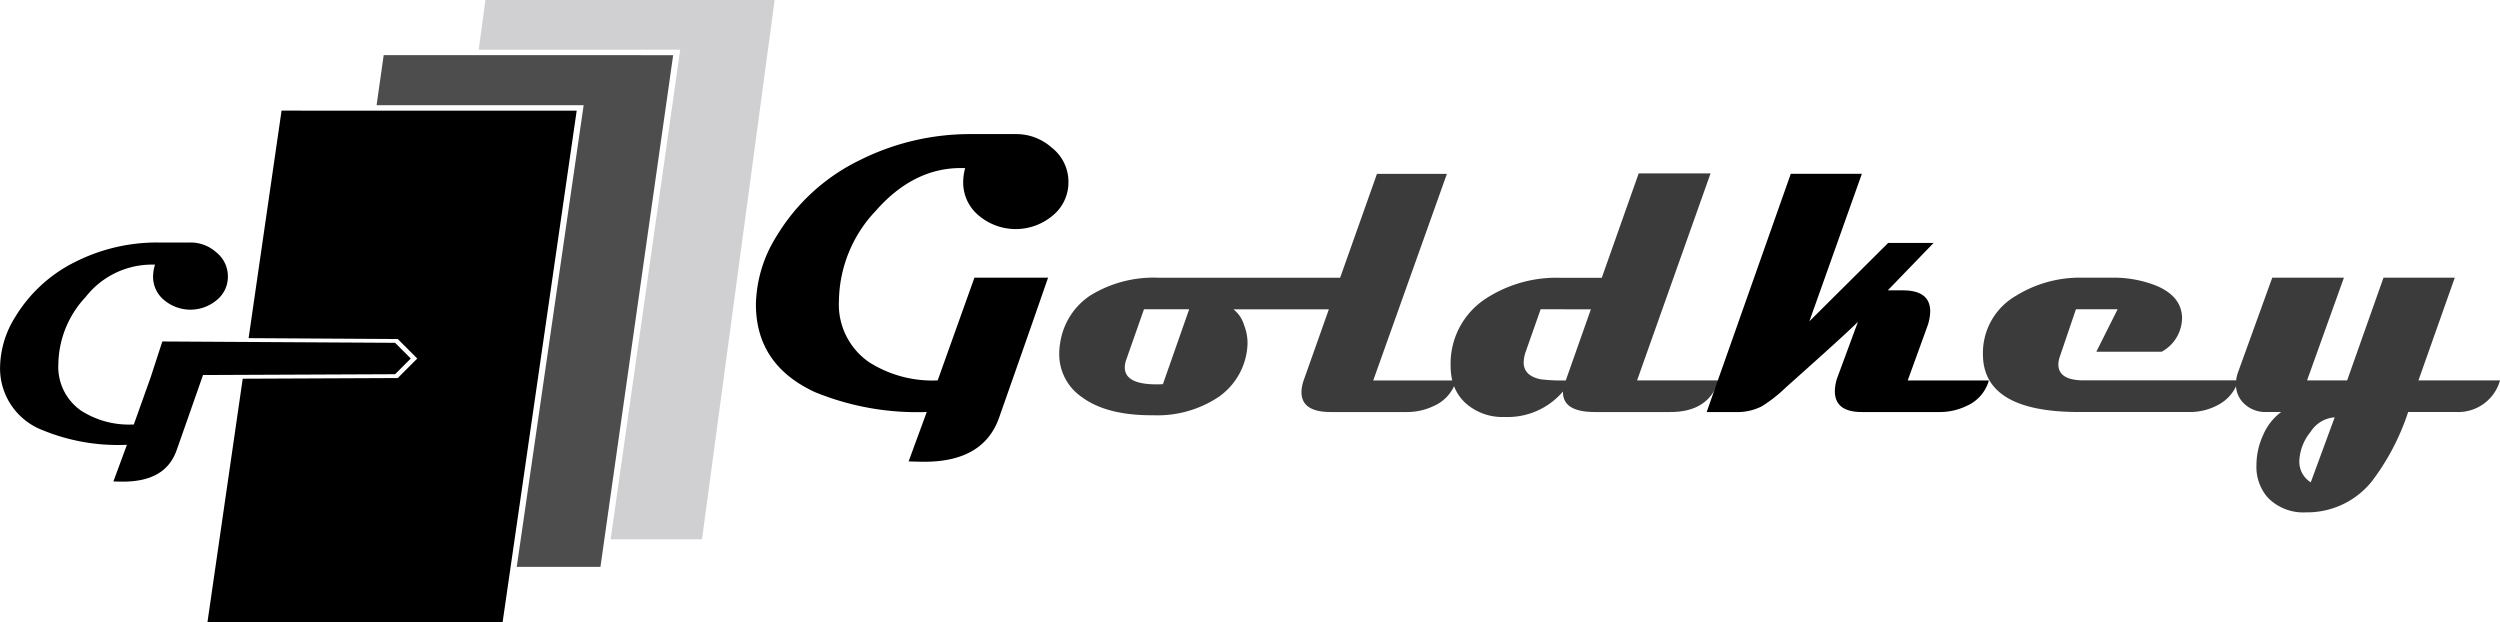
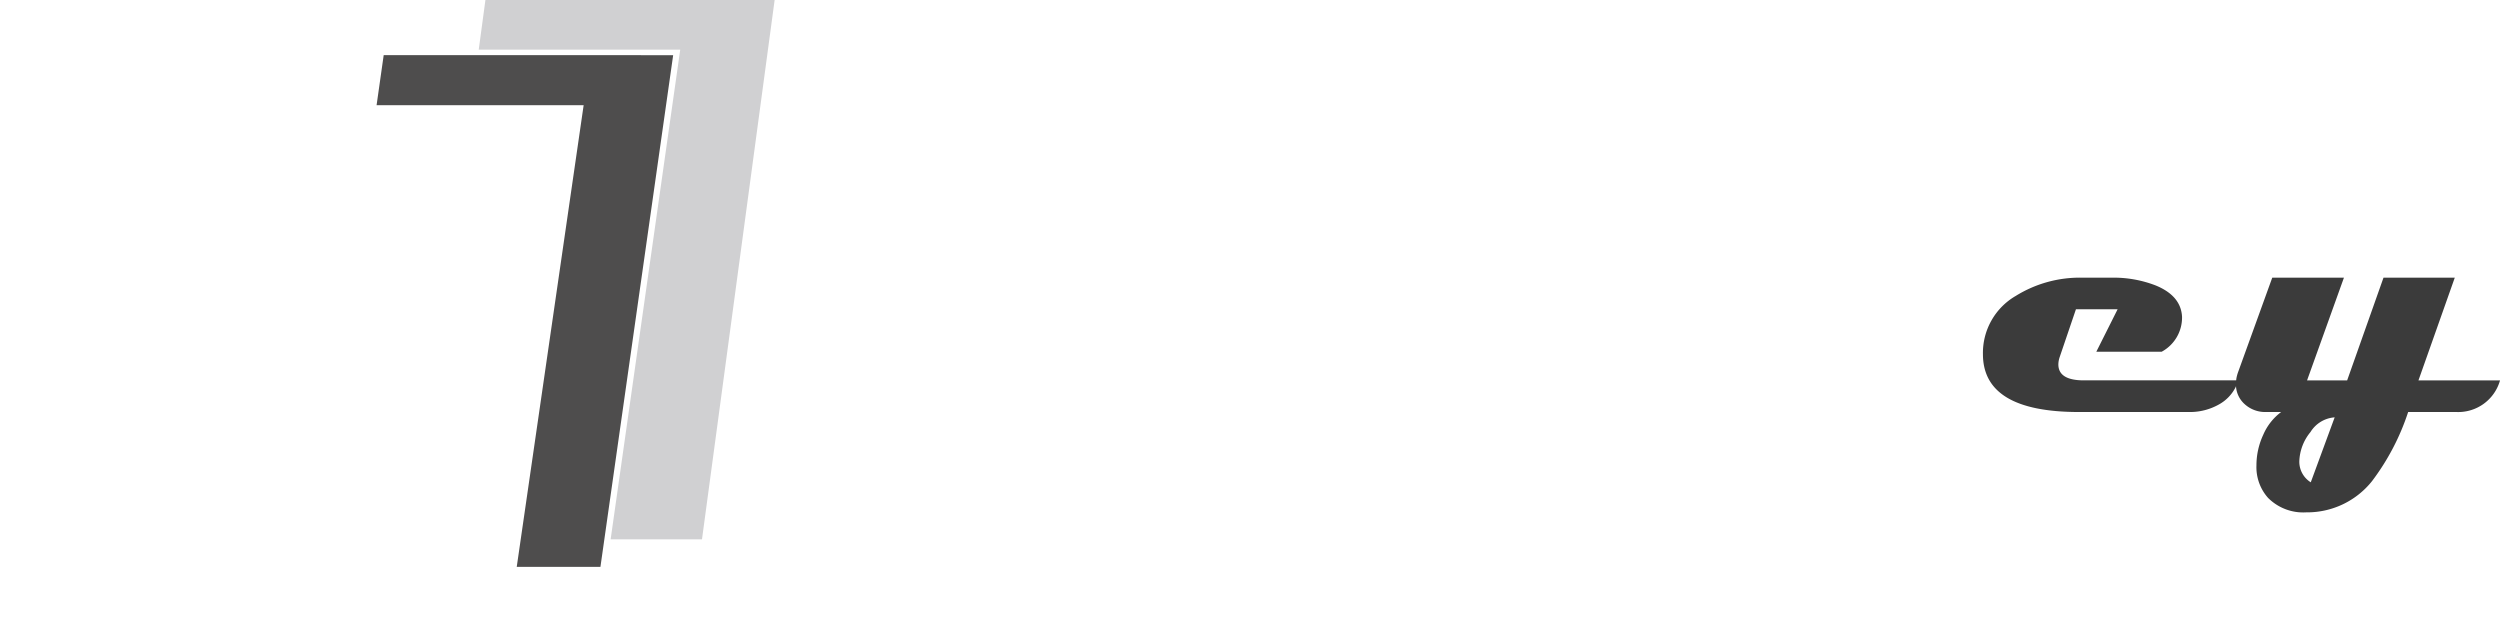
<svg xmlns="http://www.w3.org/2000/svg" width="249.019" height="61.99">
  <g data-name="Group 160">
    <g data-name="Group 30">
      <path data-name="Path 43" d="M48.352 0l-.667 4.948h20.07l-.024.17-6.908 48.606h9.1L77.16-.001z" fill="#d0d0d2" />
    </g>
-     <path data-name="Path 44" d="M96.786 13.357h4.386a5.3 5.3 0 013.6 1.358 4.294 4.294 0 011.652 3.4 4.246 4.246 0 01-1.629 3.405 5.7 5.7 0 01-7.242 0 4.265 4.265 0 01-1.612-3.405 5.478 5.478 0 01.195-1.376h-.432q-4.742 0-8.5 4.291a13.266 13.266 0 00-3.639 8.932 6.967 6.967 0 003.007 6.117A11.718 11.718 0 0093.4 37.89l3.66-10.232h7.335q-1.612 4.665-4.88 13.949-1.553 4.389-7.439 4.386-.687 0-1.571-.036l1.808-4.92a26.793 26.793 0 01-11.156-1.987q-5.859-2.718-5.862-8.735a13.228 13.228 0 012.067-6.808 19.708 19.708 0 018.346-7.587 24.493 24.493 0 0111.078-2.563z" fill-rule="evenodd" />
-     <path data-name="Path 45" d="M163.224 17.274h7.158l-7.317 20.617h8.127q-.985 3.151-4.82 3.151h-7.5q-3.246 0-3.187-2.047a7.237 7.237 0 01-5.8 2.539 5.519 5.519 0 01-3.857-1.338 4.435 4.435 0 01-1.151-1.621l-.041-.107-.018.043a4.014 4.014 0 01-2.033 1.941 6.092 6.092 0 01-2.654.59h-7.583q-2.911 0-2.912-1.987a3.75 3.75 0 01.217-1.16l2.511-7.084h-9.506a3.08 3.08 0 011.064 1.584 4.733 4.733 0 01.335 2 6.727 6.727 0 01-2.892 5.156 11 11 0 01-6.493 1.811q-4.641.038-7.14-1.829a5.17 5.17 0 01-2.224-4.35 5.968 5.968 0 01.1-1.064 6.872 6.872 0 012.951-4.66 12 12 0 016.927-1.792h18l3.67-10.349h6.966l-7.338 20.581h7.874l-.015-.056a6.09 6.09 0 01-.149-1.379 7.723 7.723 0 013.46-6.692 12.875 12.875 0 017.5-2.1h4.094zm-49.276 13.533l-1.771 5.038a2.254 2.254 0 00-.139.747q0 1.692 3.15 1.693c.248 0 .464-.006.647-.021l2.616-7.457zm39.511 0l-1.489 4.235a3.429 3.429 0 00-.2 1.059q0 1.322 1.675 1.675a16.617 16.617 0 002.518.118l2.5-7.084z" fill="#3b3b3b" fill-rule="evenodd" />
-     <path data-name="Path 46" d="M178.376 17.31h7.081l-5.233 14.7 7.849-7.81h4.526l-4.563 4.721h1.494c1.823 0 2.735.7 2.735 2.106a4.806 4.806 0 01-.314 1.556l-1.928 5.311h8.086a3.943 3.943 0 01-2.263 2.558 6.1 6.1 0 01-2.657.59h-7.731q-2.693 0-2.693-2.084a4.244 4.244 0 01.275-1.417l2.027-5.489q-.906.944-7.22 6.573a13.89 13.89 0 01-2.363 1.848 5.324 5.324 0 01-2.558.57h-2.93z" fill-rule="evenodd" />
    <path data-name="Path 47" d="M207.469 27.659h2.852a11.585 11.585 0 014.388.769q2.52 1.024 2.639 3.107a3.871 3.871 0 01-2.028 3.5h-6.511l2.123-4.232h-4.152l-1.613 4.744a2.374 2.374 0 00-.139.747q0 1.6 2.558 1.593h15.152l.025-.2a3.955 3.955 0 01.149-.568l3.422-9.462h7.14L229.8 37.891h3.993l3.621-10.232h7.1l-3.618 10.232h8.125a4.323 4.323 0 01-4.35 3.148h-4.8a23.536 23.536 0 01-3.6 6.885 8.252 8.252 0 01-6.554 3.11 4.94 4.94 0 01-3.795-1.435 4.6 4.6 0 01-1.163-3.246 7.215 7.215 0 01.68-3.051 5.553 5.553 0 011.783-2.263h-1.5a3.027 3.027 0 01-2.154-.8 2.588 2.588 0 01-.841-1.7v-.077l-.064.146a4.046 4.046 0 01-1.616 1.665 5.876 5.876 0 01-3.01.767h-10.96q-9.562 0-9.562-5.764a6.563 6.563 0 013.268-5.8 12.1 12.1 0 016.686-1.817zm25.082 13.912a3.088 3.088 0 00-2.409 1.463 4.835 4.835 0 00-1.113 2.925 2.418 2.418 0 001.141 2.083z" fill="#3b3b3b" fill-rule="evenodd" />
    <g data-name="Group 31">
      <path data-name="Path 48" d="M38.219 5.491l-.708 4.986h20.625l-6.665 45.99h8.337l7.244-50.971z" fill="#4e4d4d" />
    </g>
-     <path data-name="Path 49" d="M17.6 44.83q1.543-4.385 2.587-7.374l.035-.1 19.132-.083 1.563-1.563-1.563-1.563-23.185-.134-1.16 3.564-1.68 4.706h-.102a8.817 8.817 0 01-5.13-1.366 5.3 5.3 0 01-2.286-4.639 9.99 9.99 0 012.724-6.7 8.38 8.38 0 016.39-3.219h.513l-.049.186a3.868 3.868 0 00-.141.978 2.984 2.984 0 001.141 2.4 4.064 4.064 0 005.157 0 2.978 2.978 0 001.153-2.4 3.056 3.056 0 00-1.169-2.4 3.8 3.8 0 00-2.565-.968h-3.238a18.033 18.033 0 00-8.115 1.875 14.475 14.475 0 00-6.1 5.551 9.677 9.677 0 00-1.505 4.954 6.592 6.592 0 004.245 6.316 19.7 19.7 0 008.175 1.462h.213l-1.343 3.642c.352.013.671.02.953.02 2.853-.004 4.605-1.031 5.35-3.145z" fill-rule="evenodd" />
    <g data-name="Group 32">
-       <path data-name="Path 50" d="M28.045 11.02l-3.282 22.661 14.857.088 1.943 1.943-1.944 1.944-15.443.067-3.515 24.269h29.4l7.382-50.971z" />
-     </g>
+       </g>
  </g>
</svg>